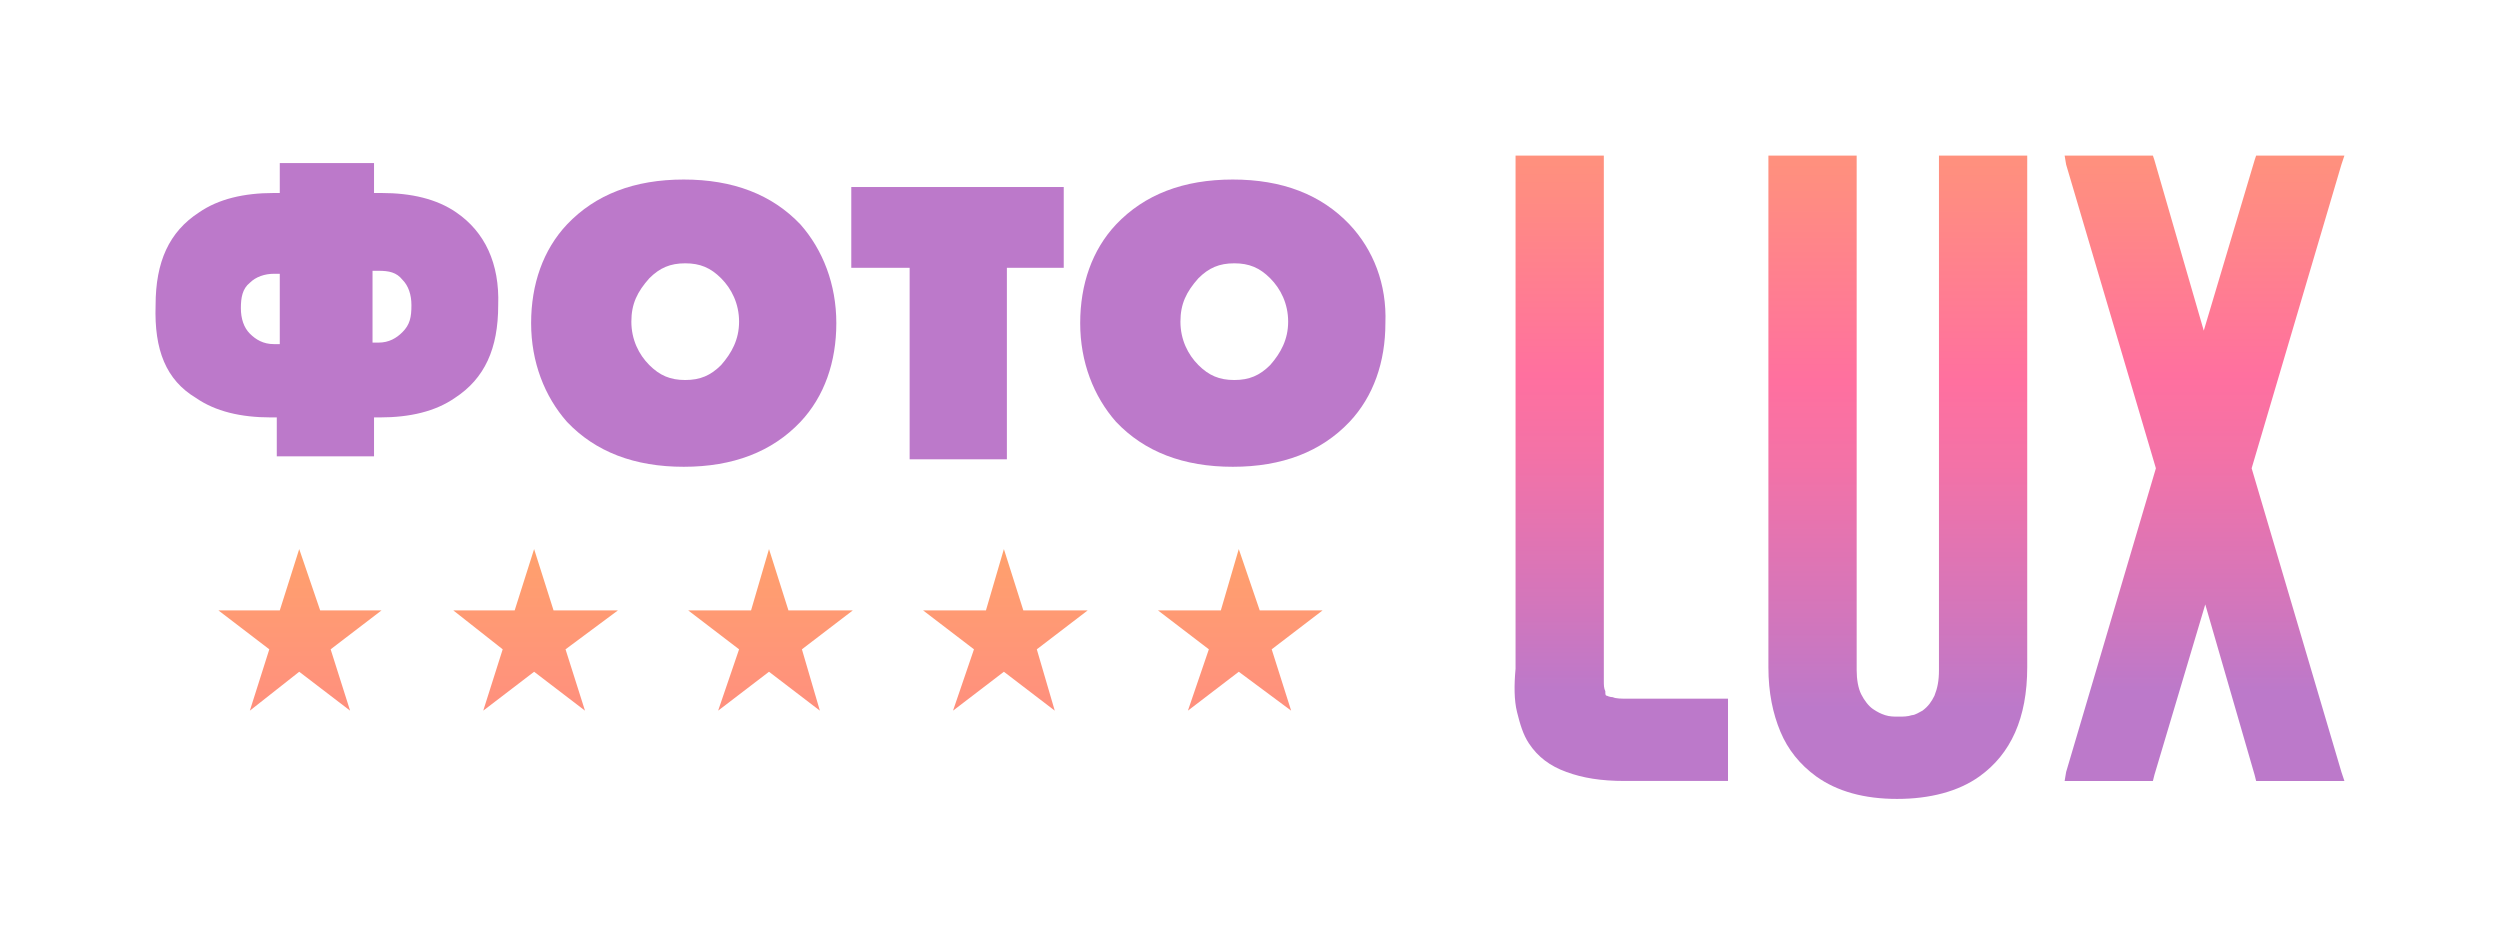
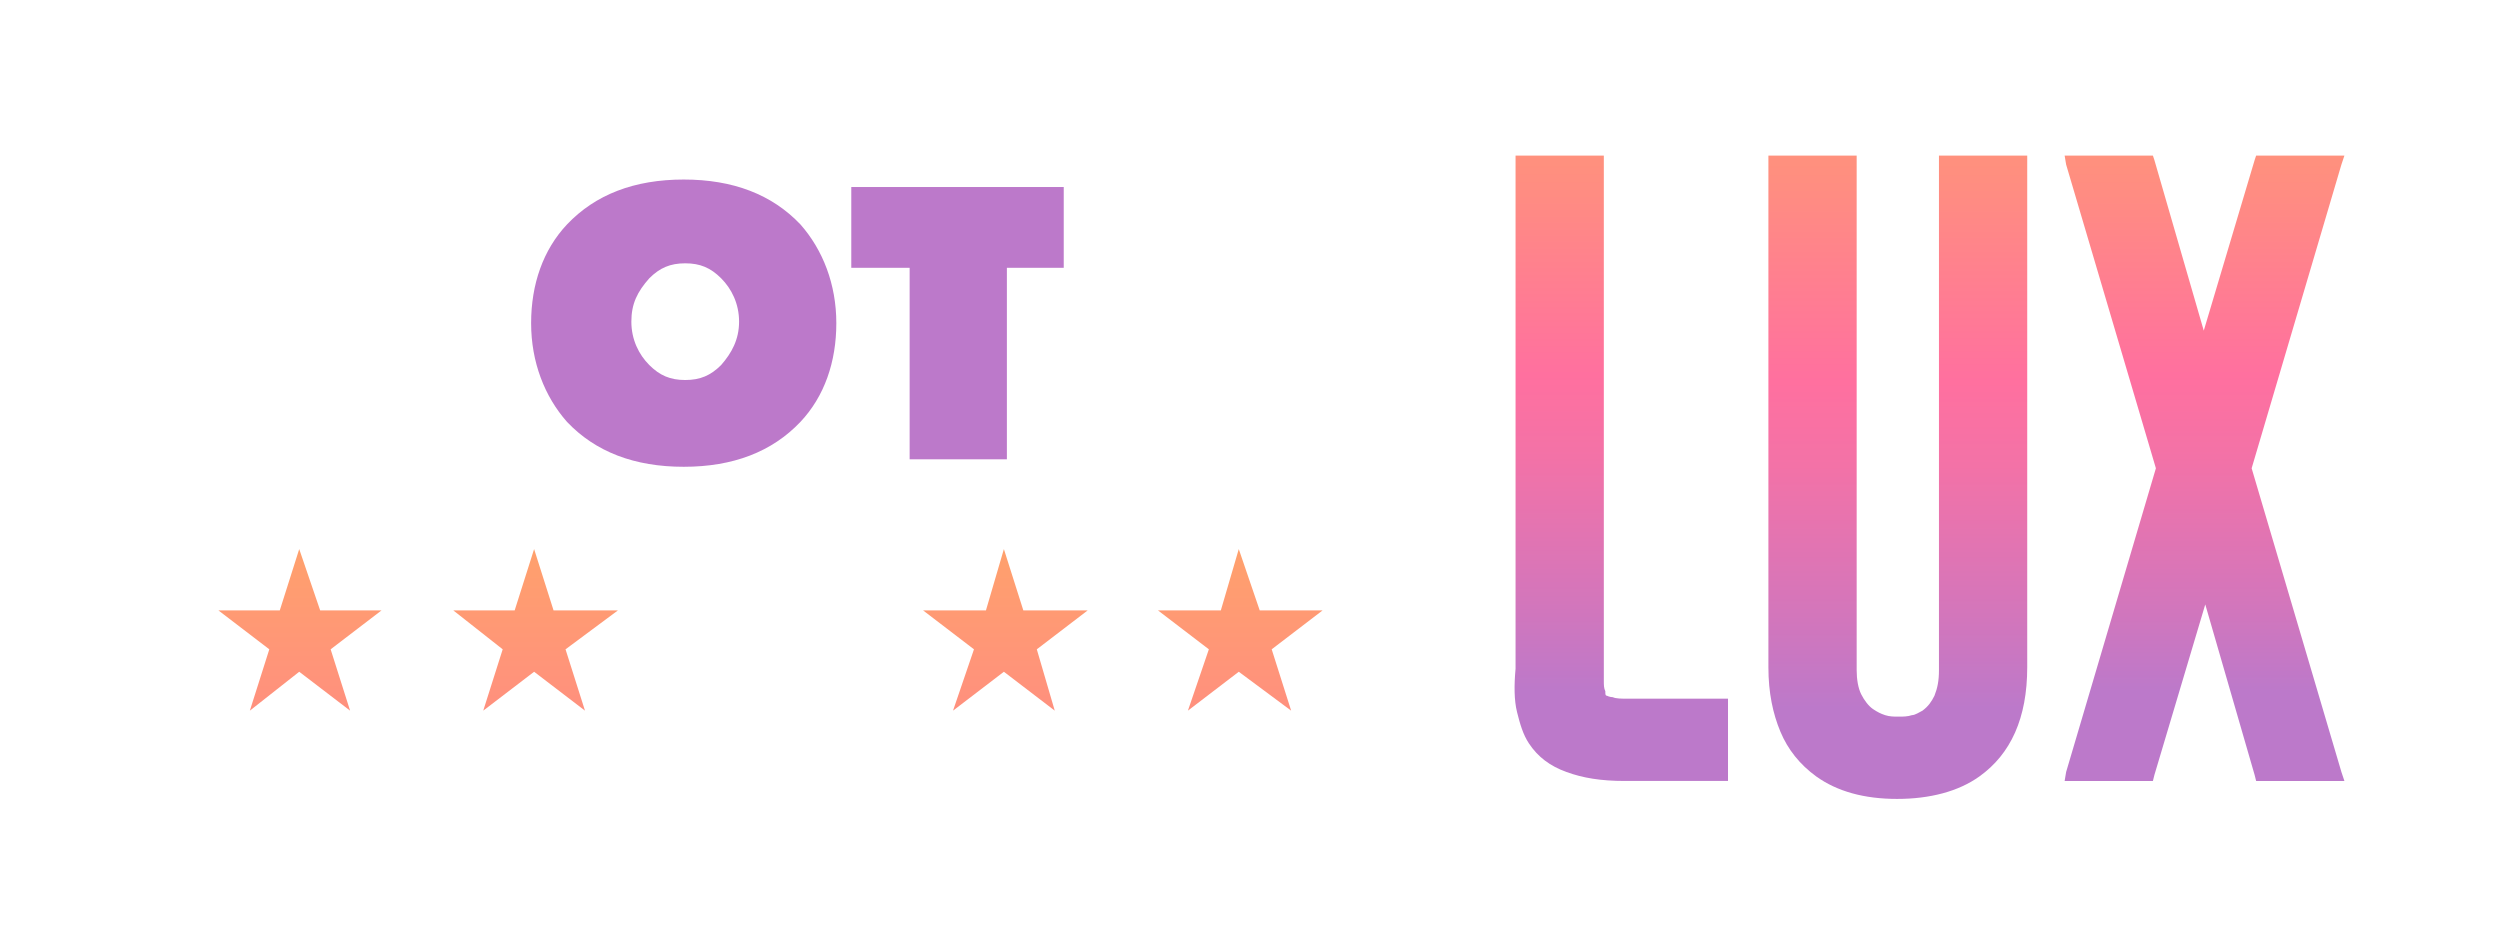
<svg xmlns="http://www.w3.org/2000/svg" id="Layer_1" x="0px" y="0px" viewBox="0 0 167.1 62.7" style="enable-background:new 0 0 167.1 62.7;" xml:space="preserve">
  <style type="text/css"> .st0{fill-rule:evenodd;clip-rule:evenodd;fill:url(#SVGID_1_);} .st1{fill-rule:evenodd;clip-rule:evenodd;fill:url(#SVGID_2_);} .st2{fill-rule:evenodd;clip-rule:evenodd;fill:url(#SVGID_3_);} .st3{fill-rule:evenodd;clip-rule:evenodd;fill:url(#SVGID_4_);} .st4{fill-rule:evenodd;clip-rule:evenodd;fill:url(#SVGID_5_);} .st5{fill-rule:evenodd;clip-rule:evenodd;fill:url(#SVGID_6_);} .st6{fill-rule:evenodd;clip-rule:evenodd;fill:url(#SVGID_7_);} .st7{fill-rule:evenodd;clip-rule:evenodd;fill:url(#SVGID_8_);} .st8{fill-rule:evenodd;clip-rule:evenodd;fill:url(#SVGID_9_);} .st9{fill-rule:evenodd;clip-rule:evenodd;fill:url(#SVGID_10_);} .st10{fill-rule:evenodd;clip-rule:evenodd;fill:url(#SVGID_11_);} .st11{fill-rule:evenodd;clip-rule:evenodd;fill:url(#SVGID_12_);} </style>
  <g>
    <linearGradient id="SVGID_1_" gradientUnits="userSpaceOnUse" x1="147.359" y1="2.34" x2="147.359" y2="46.269">
      <stop offset="0" style="stop-color:#FFA06D" />
      <stop offset="0.242" style="stop-color:#FF8C82" />
      <stop offset="0.517" style="stop-color:#FF709F" />
      <stop offset="0.642" style="stop-color:#F372A7" />
      <stop offset="0.871" style="stop-color:#D276BC" />
      <stop offset="1" style="stop-color:#BC79CA" />
    </linearGradient>
    <polygon class="st0" points="150.5,31.3 156.5,11 156.7,10.4 156.1,10.4 151.1,10.4 150.8,10.4 150.7,10.7 147.3,22.1 144,10.7 143.9,10.4 143.5,10.4 138.6,10.4 138,10.4 138.1,11 144.1,31.3 138.1,51.6 138,52.2 138.6,52.2 143.5,52.2 143.9,52.2 144,51.8 147.4,40.4 150.7,51.8 150.8,52.2 151.1,52.2 156.1,52.2 156.7,52.2 156.5,51.6 " />
    <linearGradient id="SVGID_2_" gradientUnits="userSpaceOnUse" x1="108.376" y1="2.34" x2="108.376" y2="46.269">
      <stop offset="0" style="stop-color:#FFA06D" />
      <stop offset="0.242" style="stop-color:#FF8C82" />
      <stop offset="0.517" style="stop-color:#FF709F" />
      <stop offset="0.642" style="stop-color:#F372A7" />
      <stop offset="0.871" style="stop-color:#D276BC" />
      <stop offset="1" style="stop-color:#BC79CA" />
    </linearGradient>
    <path class="st1" d="M108.8,46.7c-0.4,0-0.8,0-1-0.1c-0.2,0-0.4-0.1-0.4-0.1c-0.1,0-0.1-0.1-0.1-0.3c-0.1-0.2-0.1-0.4-0.1-0.7V10.9 v-0.5h-0.5h-4.9h-0.5v0.5v33.8c-0.1,1.1-0.1,2.1,0.1,2.9c0.2,0.8,0.4,1.5,0.8,2.1c0.6,0.9,1.4,1.5,2.5,1.9c1.1,0.4,2.3,0.6,3.9,0.6 h6.4h0.5v-0.5v-4.5v-0.5H115H108.8z" />
    <linearGradient id="SVGID_3_" gradientUnits="userSpaceOnUse" x1="126.859" y1="2.107" x2="126.859" y2="47.298">
      <stop offset="0" style="stop-color:#FFA06D" />
      <stop offset="0.242" style="stop-color:#FF8C82" />
      <stop offset="0.517" style="stop-color:#FF709F" />
      <stop offset="0.642" style="stop-color:#F372A7" />
      <stop offset="0.871" style="stop-color:#D276BC" />
      <stop offset="1" style="stop-color:#BC79CA" />
    </linearGradient>
    <path class="st2" d="M130.1,10.4h-0.5v0.5v33.9c0,0.7-0.1,1.2-0.3,1.7c-0.2,0.4-0.4,0.7-0.8,1c-0.2,0.1-0.5,0.3-0.7,0.3 c-0.3,0.1-0.6,0.1-0.9,0.1c-0.3,0-0.6,0-0.9-0.1s-0.5-0.2-0.8-0.4c-0.3-0.2-0.6-0.6-0.8-1c-0.2-0.4-0.3-1-0.3-1.6V10.9v-0.5h-0.5 h-4.9h-0.5v0.5v33.7c0,1.7,0.3,3.1,0.8,4.3s1.3,2.2,2.4,3c1.4,1,3.2,1.5,5.4,1.5c2.2,0,4.1-0.5,5.5-1.5c2.1-1.5,3.2-3.9,3.2-7.3 V10.9v-0.5H135H130.1z" />
  </g>
  <g>
    <linearGradient id="SVGID_4_" gradientUnits="userSpaceOnUse" x1="21.872" y1="-71.179" x2="21.872" y2="-3.387">
      <stop offset="0" style="stop-color:#FFA06D" />
      <stop offset="0.242" style="stop-color:#FF8C82" />
      <stop offset="0.517" style="stop-color:#FF709F" />
      <stop offset="0.642" style="stop-color:#F372A7" />
      <stop offset="0.871" style="stop-color:#D276BC" />
      <stop offset="1" style="stop-color:#BC79CA" />
    </linearGradient>
-     <path class="st3" d="M30.5,14.2c-1.3-0.9-3-1.3-5-1.3H25v-2h-6.3v2h-0.4c-2,0-3.7,0.4-5,1.3c-2,1.3-2.9,3.3-2.9,6.2 c-0.1,3,0.7,5,2.7,6.2c1.3,0.9,3,1.3,5,1.3h0.4v2.6H25v-2.6h0.4c2,0,3.7-0.4,5-1.3c2-1.3,2.9-3.3,2.9-6.2 C33.4,17.6,32.4,15.5,30.5,14.2z M18.7,23h-0.4c-0.7,0-1.2-0.3-1.6-0.7c-0.4-0.4-0.6-1-0.6-1.7s0.1-1.3,0.6-1.7 c0.4-0.4,1-0.6,1.6-0.6h0.4V23z M26.9,22.2c-0.4,0.4-0.9,0.7-1.6,0.7h-0.4v-4.8h0.4c0.7,0,1.2,0.1,1.6,0.6c0.4,0.4,0.6,1,0.6,1.7 C27.5,21.2,27.4,21.7,26.9,22.2z" />
    <linearGradient id="SVGID_5_" gradientUnits="userSpaceOnUse" x1="82.427" y1="-68.938" x2="82.427" y2="-2.144">
      <stop offset="0" style="stop-color:#FFA06D" />
      <stop offset="0.242" style="stop-color:#FF8C82" />
      <stop offset="0.517" style="stop-color:#FF709F" />
      <stop offset="0.642" style="stop-color:#F372A7" />
      <stop offset="0.871" style="stop-color:#D276BC" />
      <stop offset="1" style="stop-color:#BC79CA" />
    </linearGradient>
-     <path class="st4" d="M90.2,15c-1.9-2-4.5-3-7.8-3s-5.9,1-7.8,3c-1.6,1.7-2.4,4-2.4,6.6c0,2.6,0.9,4.9,2.4,6.6c1.9,2,4.5,3,7.8,3 s5.9-1,7.8-3c1.6-1.7,2.4-4,2.4-6.6C92.7,19,91.8,16.7,90.2,15z M84.9,24.4c-0.7,0.7-1.4,1-2.4,1s-1.7-0.3-2.4-1s-1.2-1.7-1.2-2.9 s0.4-2,1.2-2.9c0.7-0.7,1.4-1,2.4-1s1.7,0.3,2.4,1c0.7,0.7,1.2,1.7,1.2,2.9S85.6,23.6,84.9,24.4z" />
    <linearGradient id="SVGID_6_" gradientUnits="userSpaceOnUse" x1="45.712" y1="-68.938" x2="45.712" y2="-2.144">
      <stop offset="0" style="stop-color:#FFA06D" />
      <stop offset="0.242" style="stop-color:#FF8C82" />
      <stop offset="0.517" style="stop-color:#FF709F" />
      <stop offset="0.642" style="stop-color:#F372A7" />
      <stop offset="0.871" style="stop-color:#D276BC" />
      <stop offset="1" style="stop-color:#BC79CA" />
    </linearGradient>
    <path class="st5" d="M45.7,12c-3.3,0-5.9,1-7.8,3c-1.6,1.7-2.4,4-2.4,6.6c0,2.6,0.9,4.9,2.4,6.6c1.9,2,4.5,3,7.8,3s5.9-1,7.8-3 c1.6-1.7,2.4-4,2.4-6.6c0-2.6-0.9-4.9-2.4-6.6C51.6,13,49,12,45.7,12z M48.2,24.4c-0.7,0.7-1.4,1-2.4,1c-1,0-1.7-0.3-2.4-1 s-1.2-1.7-1.2-2.9s0.4-2,1.2-2.9c0.7-0.7,1.4-1,2.4-1c1,0,1.7,0.3,2.4,1c0.7,0.7,1.2,1.7,1.2,2.9S48.9,23.6,48.2,24.4z" />
    <linearGradient id="SVGID_7_" gradientUnits="userSpaceOnUse" x1="63.998" y1="-63.532" x2="63.998" y2="-0.725">
      <stop offset="0" style="stop-color:#FFA06D" />
      <stop offset="0.242" style="stop-color:#FF8C82" />
      <stop offset="0.517" style="stop-color:#FF709F" />
      <stop offset="0.642" style="stop-color:#F372A7" />
      <stop offset="0.871" style="stop-color:#D276BC" />
      <stop offset="1" style="stop-color:#BC79CA" />
    </linearGradient>
    <polygon class="st6" points="56.9,17.9 60.8,17.9 60.8,30.7 67.3,30.7 67.3,17.9 71.1,17.9 71.1,12.5 56.9,12.5 " />
  </g>
  <g>
    <linearGradient id="SVGID_8_" gradientUnits="userSpaceOnUse" x1="20.05" y1="37.003" x2="20.05" y2="91.048">
      <stop offset="0" style="stop-color:#FFA06D" />
      <stop offset="0.242" style="stop-color:#FF8C82" />
      <stop offset="0.517" style="stop-color:#FF709F" />
      <stop offset="0.642" style="stop-color:#F372A7" />
      <stop offset="0.871" style="stop-color:#D276BC" />
      <stop offset="1" style="stop-color:#BC79CA" />
    </linearGradient>
    <polygon class="st7" points="21.4,40.8 20,36.7 18.7,40.8 14.6,40.8 18,43.4 16.7,47.5 20,44.9 23.4,47.5 22.1,43.4 25.5,40.8 " />
    <linearGradient id="SVGID_9_" gradientUnits="userSpaceOnUse" x1="35.759" y1="37.003" x2="35.759" y2="91.048">
      <stop offset="0" style="stop-color:#FFA06D" />
      <stop offset="0.242" style="stop-color:#FF8C82" />
      <stop offset="0.517" style="stop-color:#FF709F" />
      <stop offset="0.642" style="stop-color:#F372A7" />
      <stop offset="0.871" style="stop-color:#D276BC" />
      <stop offset="1" style="stop-color:#BC79CA" />
    </linearGradient>
    <polygon class="st8" points="37,40.8 35.7,36.7 34.4,40.8 30.3,40.8 33.6,43.4 32.3,47.5 35.7,44.9 39.1,47.5 37.8,43.4 41.3,40.8 " />
    <linearGradient id="SVGID_10_" gradientUnits="userSpaceOnUse" x1="51.468" y1="37.003" x2="51.468" y2="91.048">
      <stop offset="0" style="stop-color:#FFA06D" />
      <stop offset="0.242" style="stop-color:#FF8C82" />
      <stop offset="0.517" style="stop-color:#FF709F" />
      <stop offset="0.642" style="stop-color:#F372A7" />
      <stop offset="0.871" style="stop-color:#D276BC" />
      <stop offset="1" style="stop-color:#BC79CA" />
    </linearGradient>
-     <polygon class="st9" points="52.7,40.8 51.4,36.7 50.2,40.8 46,40.8 49.4,43.4 48,47.5 51.4,44.9 54.8,47.5 53.6,43.4 57,40.8 " />
    <linearGradient id="SVGID_11_" gradientUnits="userSpaceOnUse" x1="67.177" y1="37.003" x2="67.177" y2="91.048">
      <stop offset="0" style="stop-color:#FFA06D" />
      <stop offset="0.242" style="stop-color:#FF8C82" />
      <stop offset="0.517" style="stop-color:#FF709F" />
      <stop offset="0.642" style="stop-color:#F372A7" />
      <stop offset="0.871" style="stop-color:#D276BC" />
      <stop offset="1" style="stop-color:#BC79CA" />
    </linearGradient>
    <polygon class="st10" points="68.4,40.8 67.1,36.7 65.9,40.8 61.7,40.8 65.1,43.4 63.7,47.5 67.1,44.9 70.5,47.5 69.3,43.4 72.7,40.8 " />
    <linearGradient id="SVGID_12_" gradientUnits="userSpaceOnUse" x1="82.886" y1="37.003" x2="82.886" y2="91.048">
      <stop offset="0" style="stop-color:#FFA06D" />
      <stop offset="0.242" style="stop-color:#FF8C82" />
      <stop offset="0.517" style="stop-color:#FF709F" />
      <stop offset="0.642" style="stop-color:#F372A7" />
      <stop offset="0.871" style="stop-color:#D276BC" />
      <stop offset="1" style="stop-color:#BC79CA" />
    </linearGradient>
    <polygon class="st11" points="88.4,40.8 84.2,40.8 82.8,36.7 81.6,40.8 77.4,40.8 80.8,43.4 79.4,47.5 82.8,44.9 86.3,47.5 85,43.4 " />
  </g>
</svg>